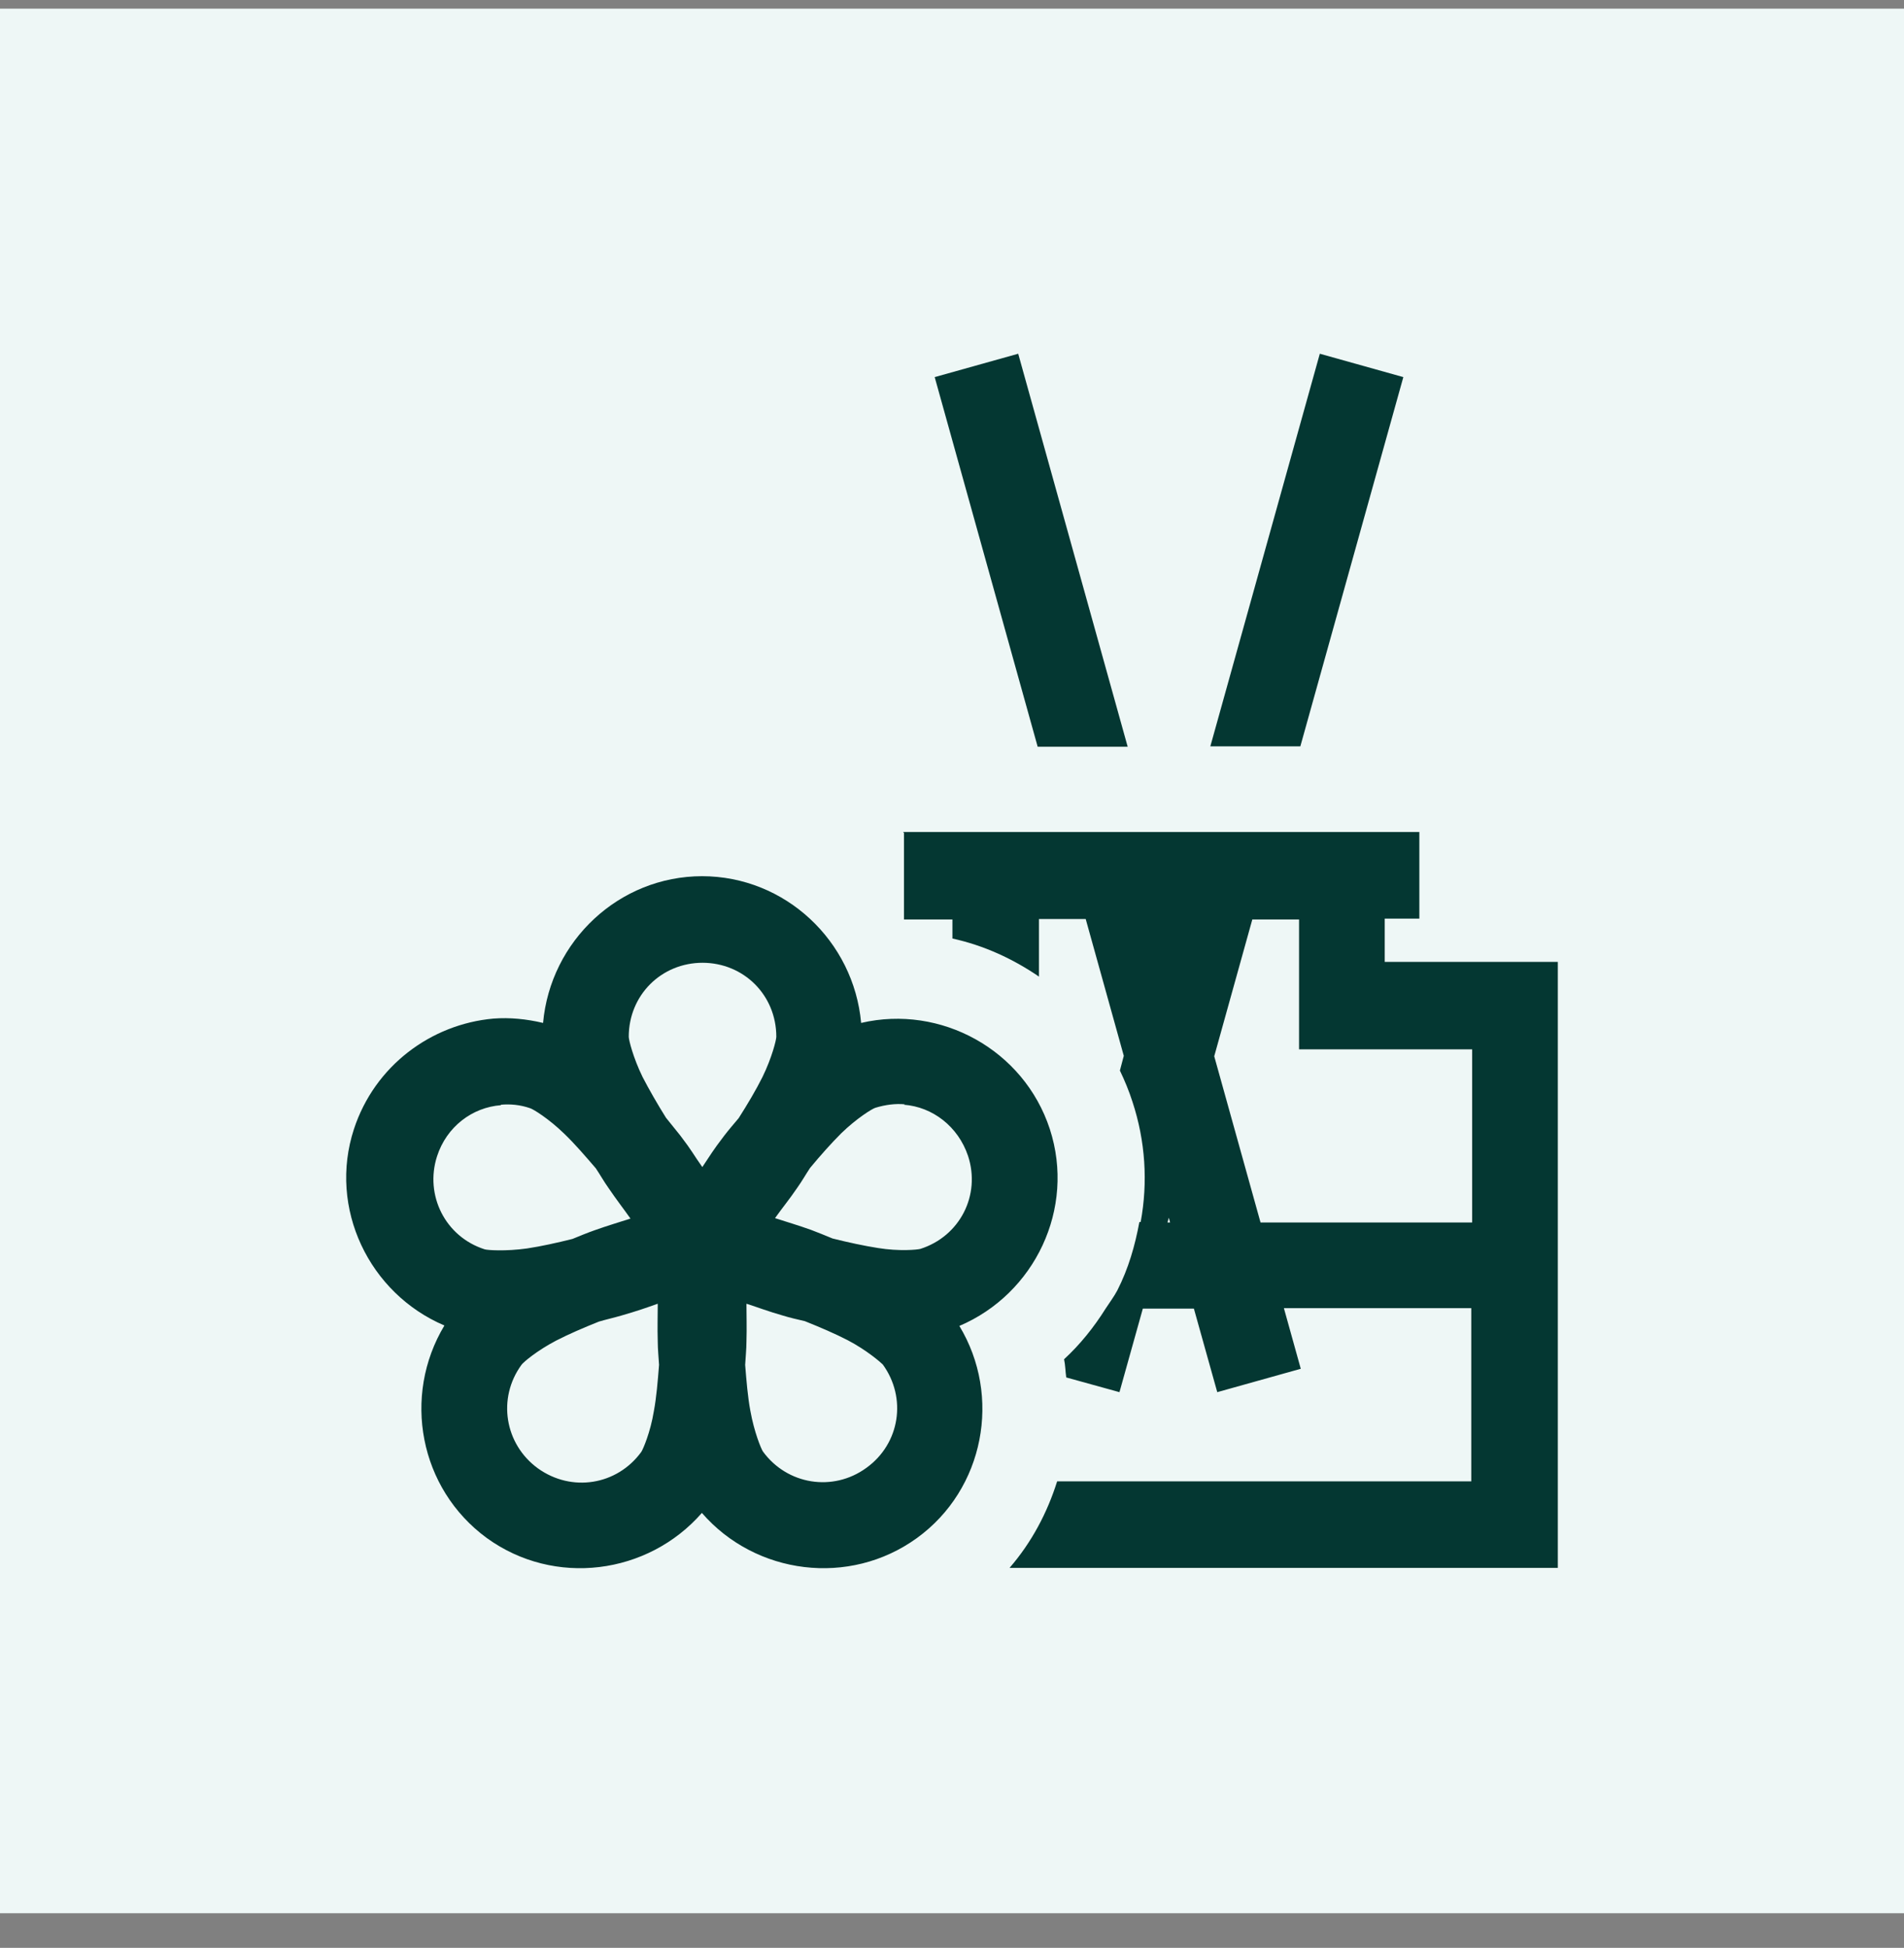
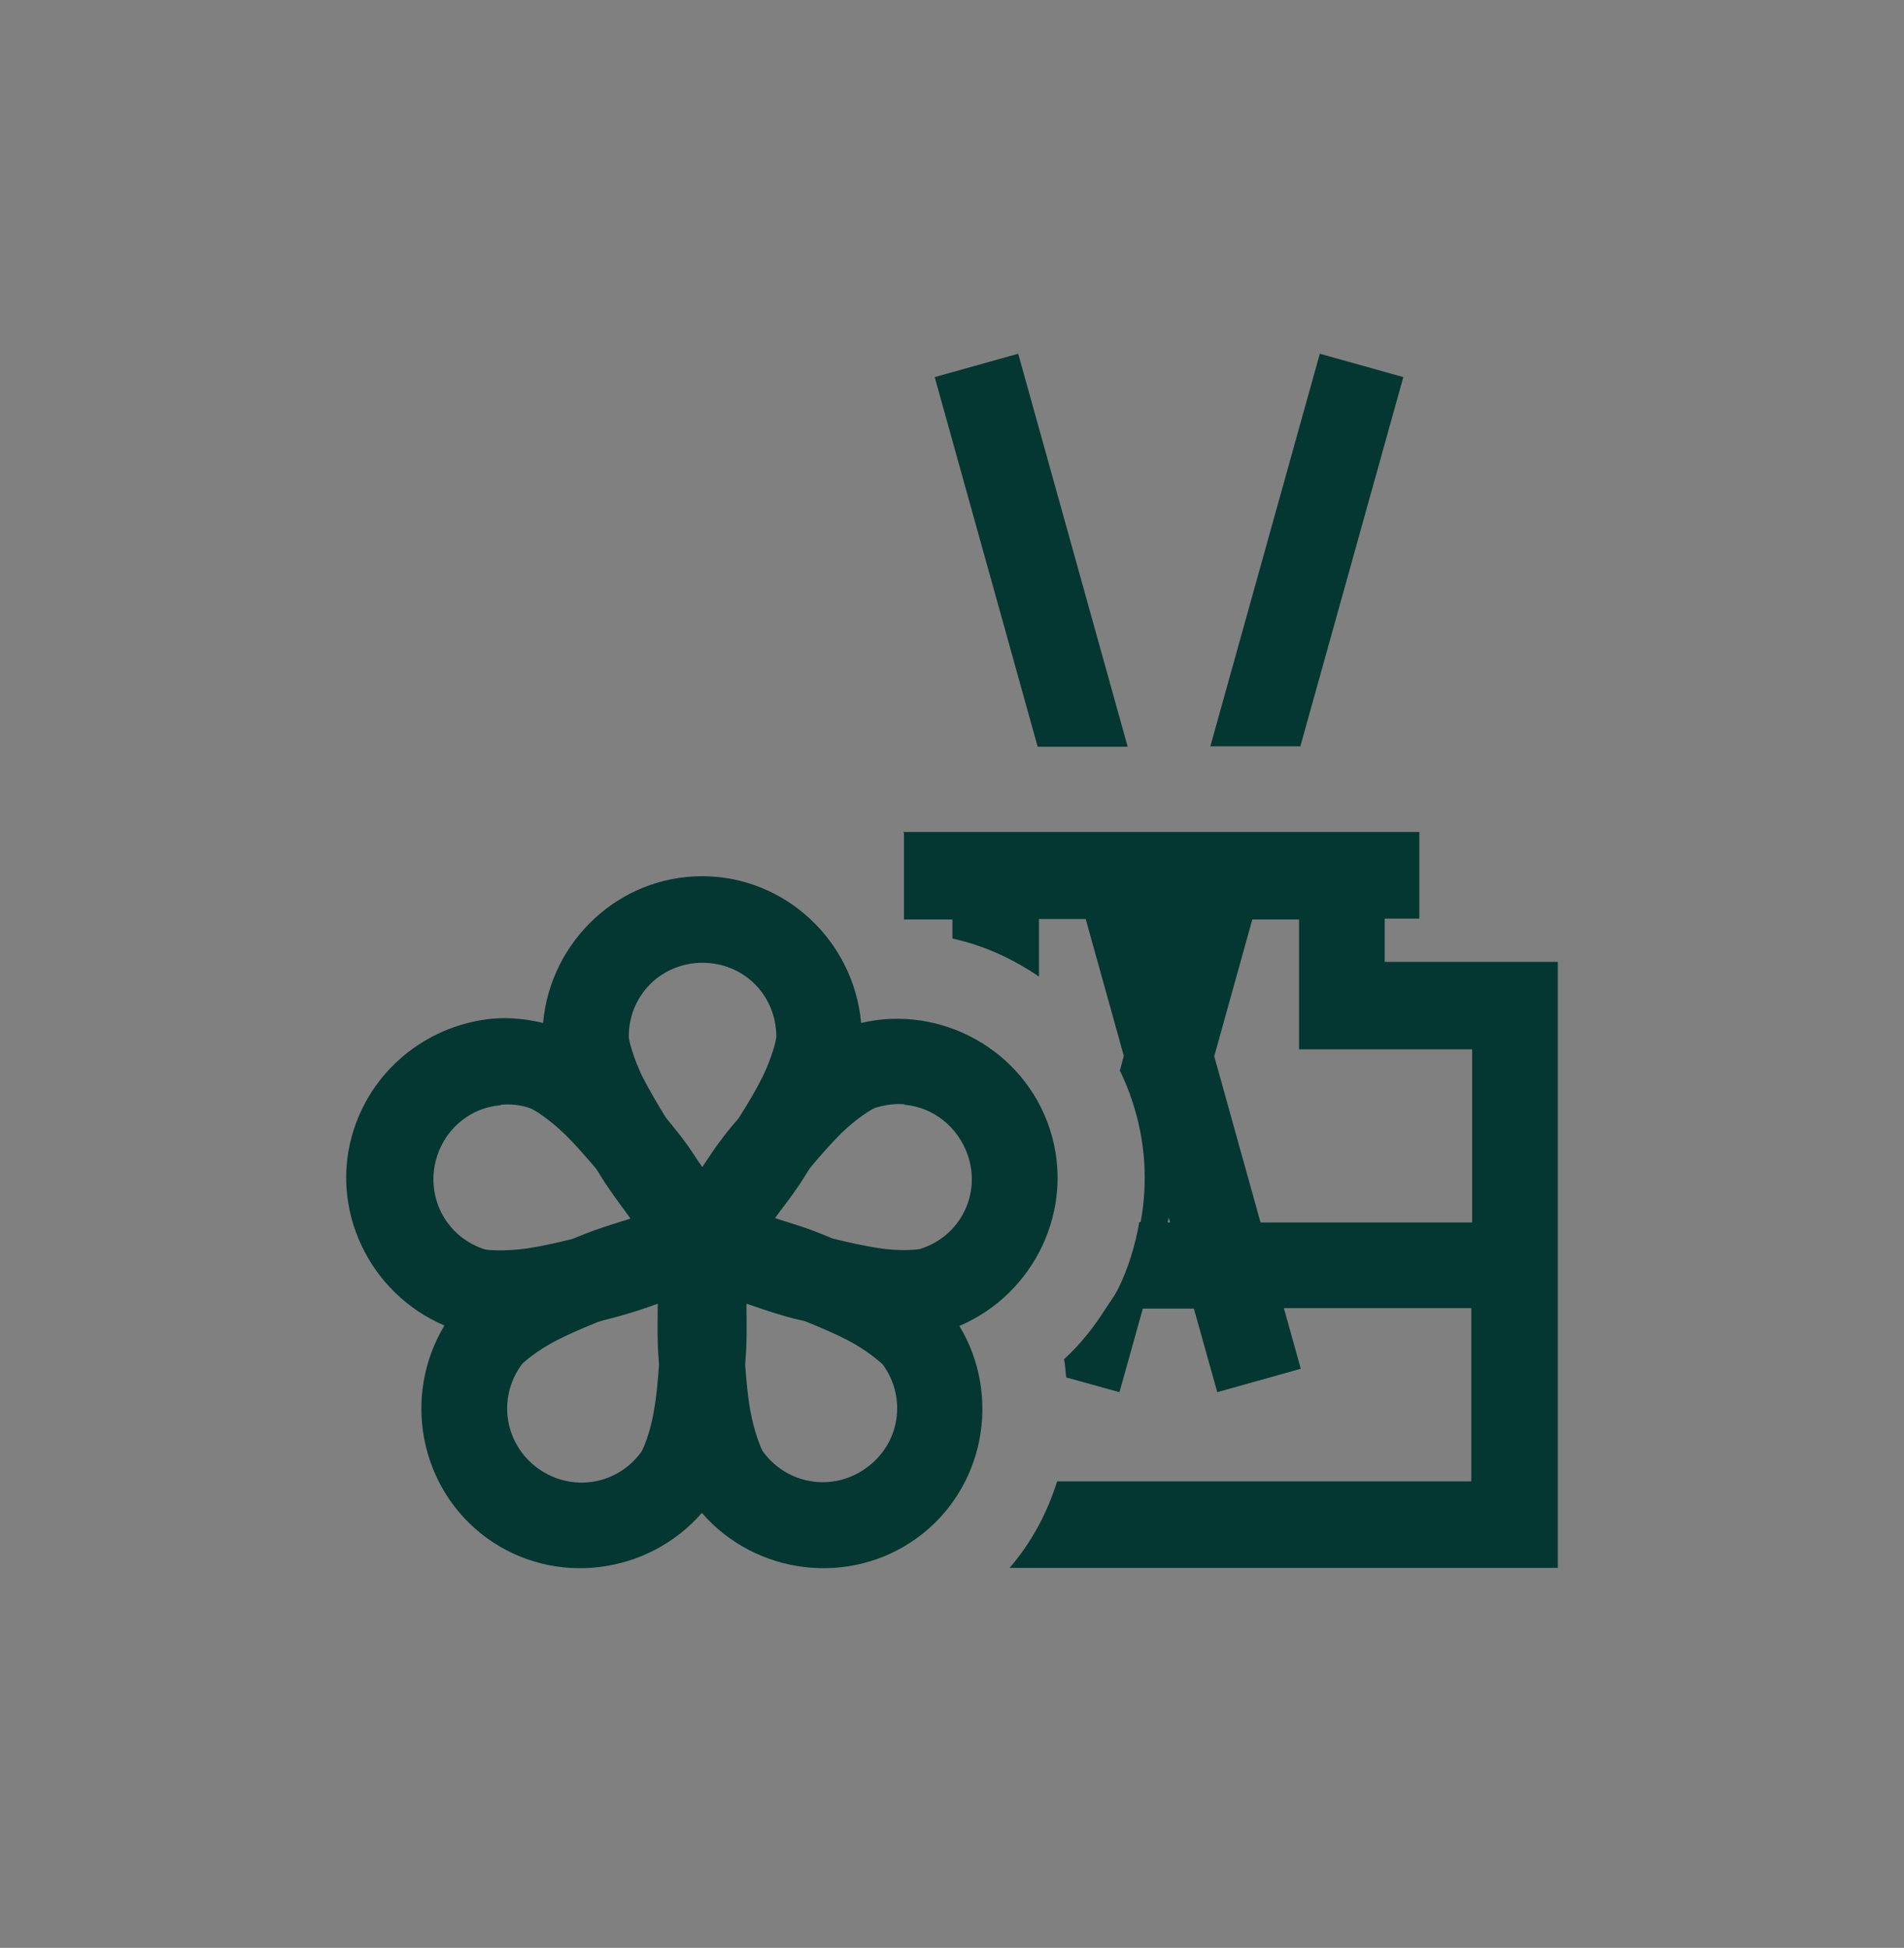
<svg xmlns="http://www.w3.org/2000/svg" width="44" height="45" viewBox="0 0 44 45" fill="none">
  <rect x="0" y="0" width="44" height="45" fill="#808080" stroke="none" />
-   <rect width="44" height="44" transform="translate(0 0.2)" fill="#EEF7F6" />
  <path d="M23.53 8.172L21.6 8.712L23.98 17.252H26.06L23.53 8.172ZM30.5 8.172L27.97 17.242H30.05L32.43 8.712L30.5 8.172ZM20.89 19.242V21.242H22.01V21.682C22.74 21.842 23.41 22.152 24.01 22.562V21.232H25.09L25.97 24.392L25.88 24.732C25.99 24.962 26.09 25.202 26.17 25.452C26.47 26.362 26.53 27.312 26.36 28.232H26.33C26.23 28.772 26.08 29.302 25.82 29.812C25.74 29.962 25.64 30.092 25.55 30.232C25.28 30.662 24.96 31.062 24.59 31.402C24.62 31.542 24.62 31.682 24.64 31.822L25.87 32.162L26.41 30.232H27.59L28.13 32.162L30.06 31.622L29.67 30.222H34V34.222H24.43C24.2 34.952 23.84 35.632 23.33 36.222H36V22.222H32V21.222H32.8V19.222H20.87L20.89 19.242ZM16.23 20.242C14.3 20.242 12.72 21.742 12.55 23.632C12.17 23.542 11.78 23.502 11.4 23.532C9.96 23.662 8.66 24.622 8.18 26.082C7.58 27.912 8.53 29.882 10.27 30.622C9.29 32.252 9.69 34.392 11.25 35.532C12.81 36.662 14.97 36.382 16.22 34.952C17.46 36.382 19.63 36.662 21.19 35.532C22.75 34.402 23.15 32.252 22.17 30.632C23.91 29.892 24.86 27.922 24.26 26.082C23.66 24.252 21.74 23.202 19.9 23.632C19.73 21.742 18.15 20.242 16.22 20.242H16.23ZM28.93 21.242H30.02V24.242H34.02V28.242H29.13L28.06 24.402L28.94 21.242H28.93ZM16.23 22.242C17.19 22.242 17.94 22.992 17.94 23.952C17.94 24.022 17.84 24.432 17.62 24.882C17.47 25.182 17.28 25.502 17.07 25.832C16.96 25.962 16.84 26.102 16.74 26.232C16.45 26.612 16.44 26.652 16.23 26.962C16.01 26.652 16.01 26.612 15.72 26.232C15.61 26.092 15.5 25.962 15.39 25.822C15.19 25.502 15 25.172 14.85 24.882C14.63 24.432 14.53 24.022 14.53 23.952C14.53 22.992 15.28 22.242 16.24 22.242H16.23ZM11.57 25.522C11.79 25.502 12.02 25.522 12.25 25.602C12.32 25.622 12.68 25.842 13.04 26.192C13.28 26.422 13.52 26.702 13.77 26.992C13.87 27.142 13.96 27.302 14.06 27.442C14.25 27.722 14.4 27.912 14.57 28.152C14.29 28.242 14.05 28.312 13.74 28.422C13.57 28.482 13.4 28.552 13.23 28.622C12.87 28.712 12.51 28.792 12.18 28.842C11.68 28.912 11.26 28.882 11.2 28.862C10.29 28.572 9.81 27.612 10.1 26.712C10.32 26.032 10.91 25.582 11.58 25.532L11.57 25.522ZM20.89 25.522C21.55 25.572 22.14 26.022 22.37 26.702C22.67 27.612 22.18 28.562 21.27 28.852C21.2 28.872 20.78 28.912 20.29 28.832C19.97 28.782 19.6 28.702 19.24 28.612C19.07 28.542 18.9 28.472 18.74 28.412C18.43 28.302 18.19 28.232 17.91 28.142C18.08 27.902 18.24 27.712 18.43 27.432C18.53 27.292 18.62 27.132 18.72 26.982C18.96 26.692 19.21 26.412 19.44 26.182C19.8 25.832 20.16 25.612 20.23 25.592C20.46 25.522 20.69 25.492 20.91 25.512L20.89 25.522ZM27.01 28.132L27.04 28.242H26.98L27.01 28.132ZM15.2 30.122C15.2 30.412 15.19 30.662 15.2 30.992C15.2 31.172 15.22 31.352 15.23 31.532C15.2 31.912 15.17 32.282 15.11 32.602C15.03 33.092 14.86 33.482 14.82 33.542C14.26 34.312 13.21 34.482 12.43 33.922C11.66 33.362 11.49 32.302 12.05 31.532C12.09 31.472 12.41 31.202 12.85 30.972C13.14 30.822 13.49 30.672 13.84 30.532C14.01 30.482 14.19 30.442 14.36 30.392C14.71 30.292 14.94 30.212 15.19 30.122H15.2ZM17.26 30.122C17.51 30.202 17.74 30.292 18.09 30.392C18.25 30.442 18.43 30.482 18.6 30.522C18.95 30.662 19.3 30.812 19.59 30.962C20.03 31.192 20.35 31.472 20.4 31.522C20.96 32.292 20.8 33.352 20.02 33.912C19.25 34.472 18.19 34.302 17.63 33.532C17.59 33.472 17.43 33.092 17.34 32.592C17.28 32.272 17.25 31.902 17.22 31.532C17.23 31.352 17.25 31.162 17.25 30.992C17.26 30.662 17.25 30.412 17.25 30.122H17.26Z" fill="#043732" />
</svg>